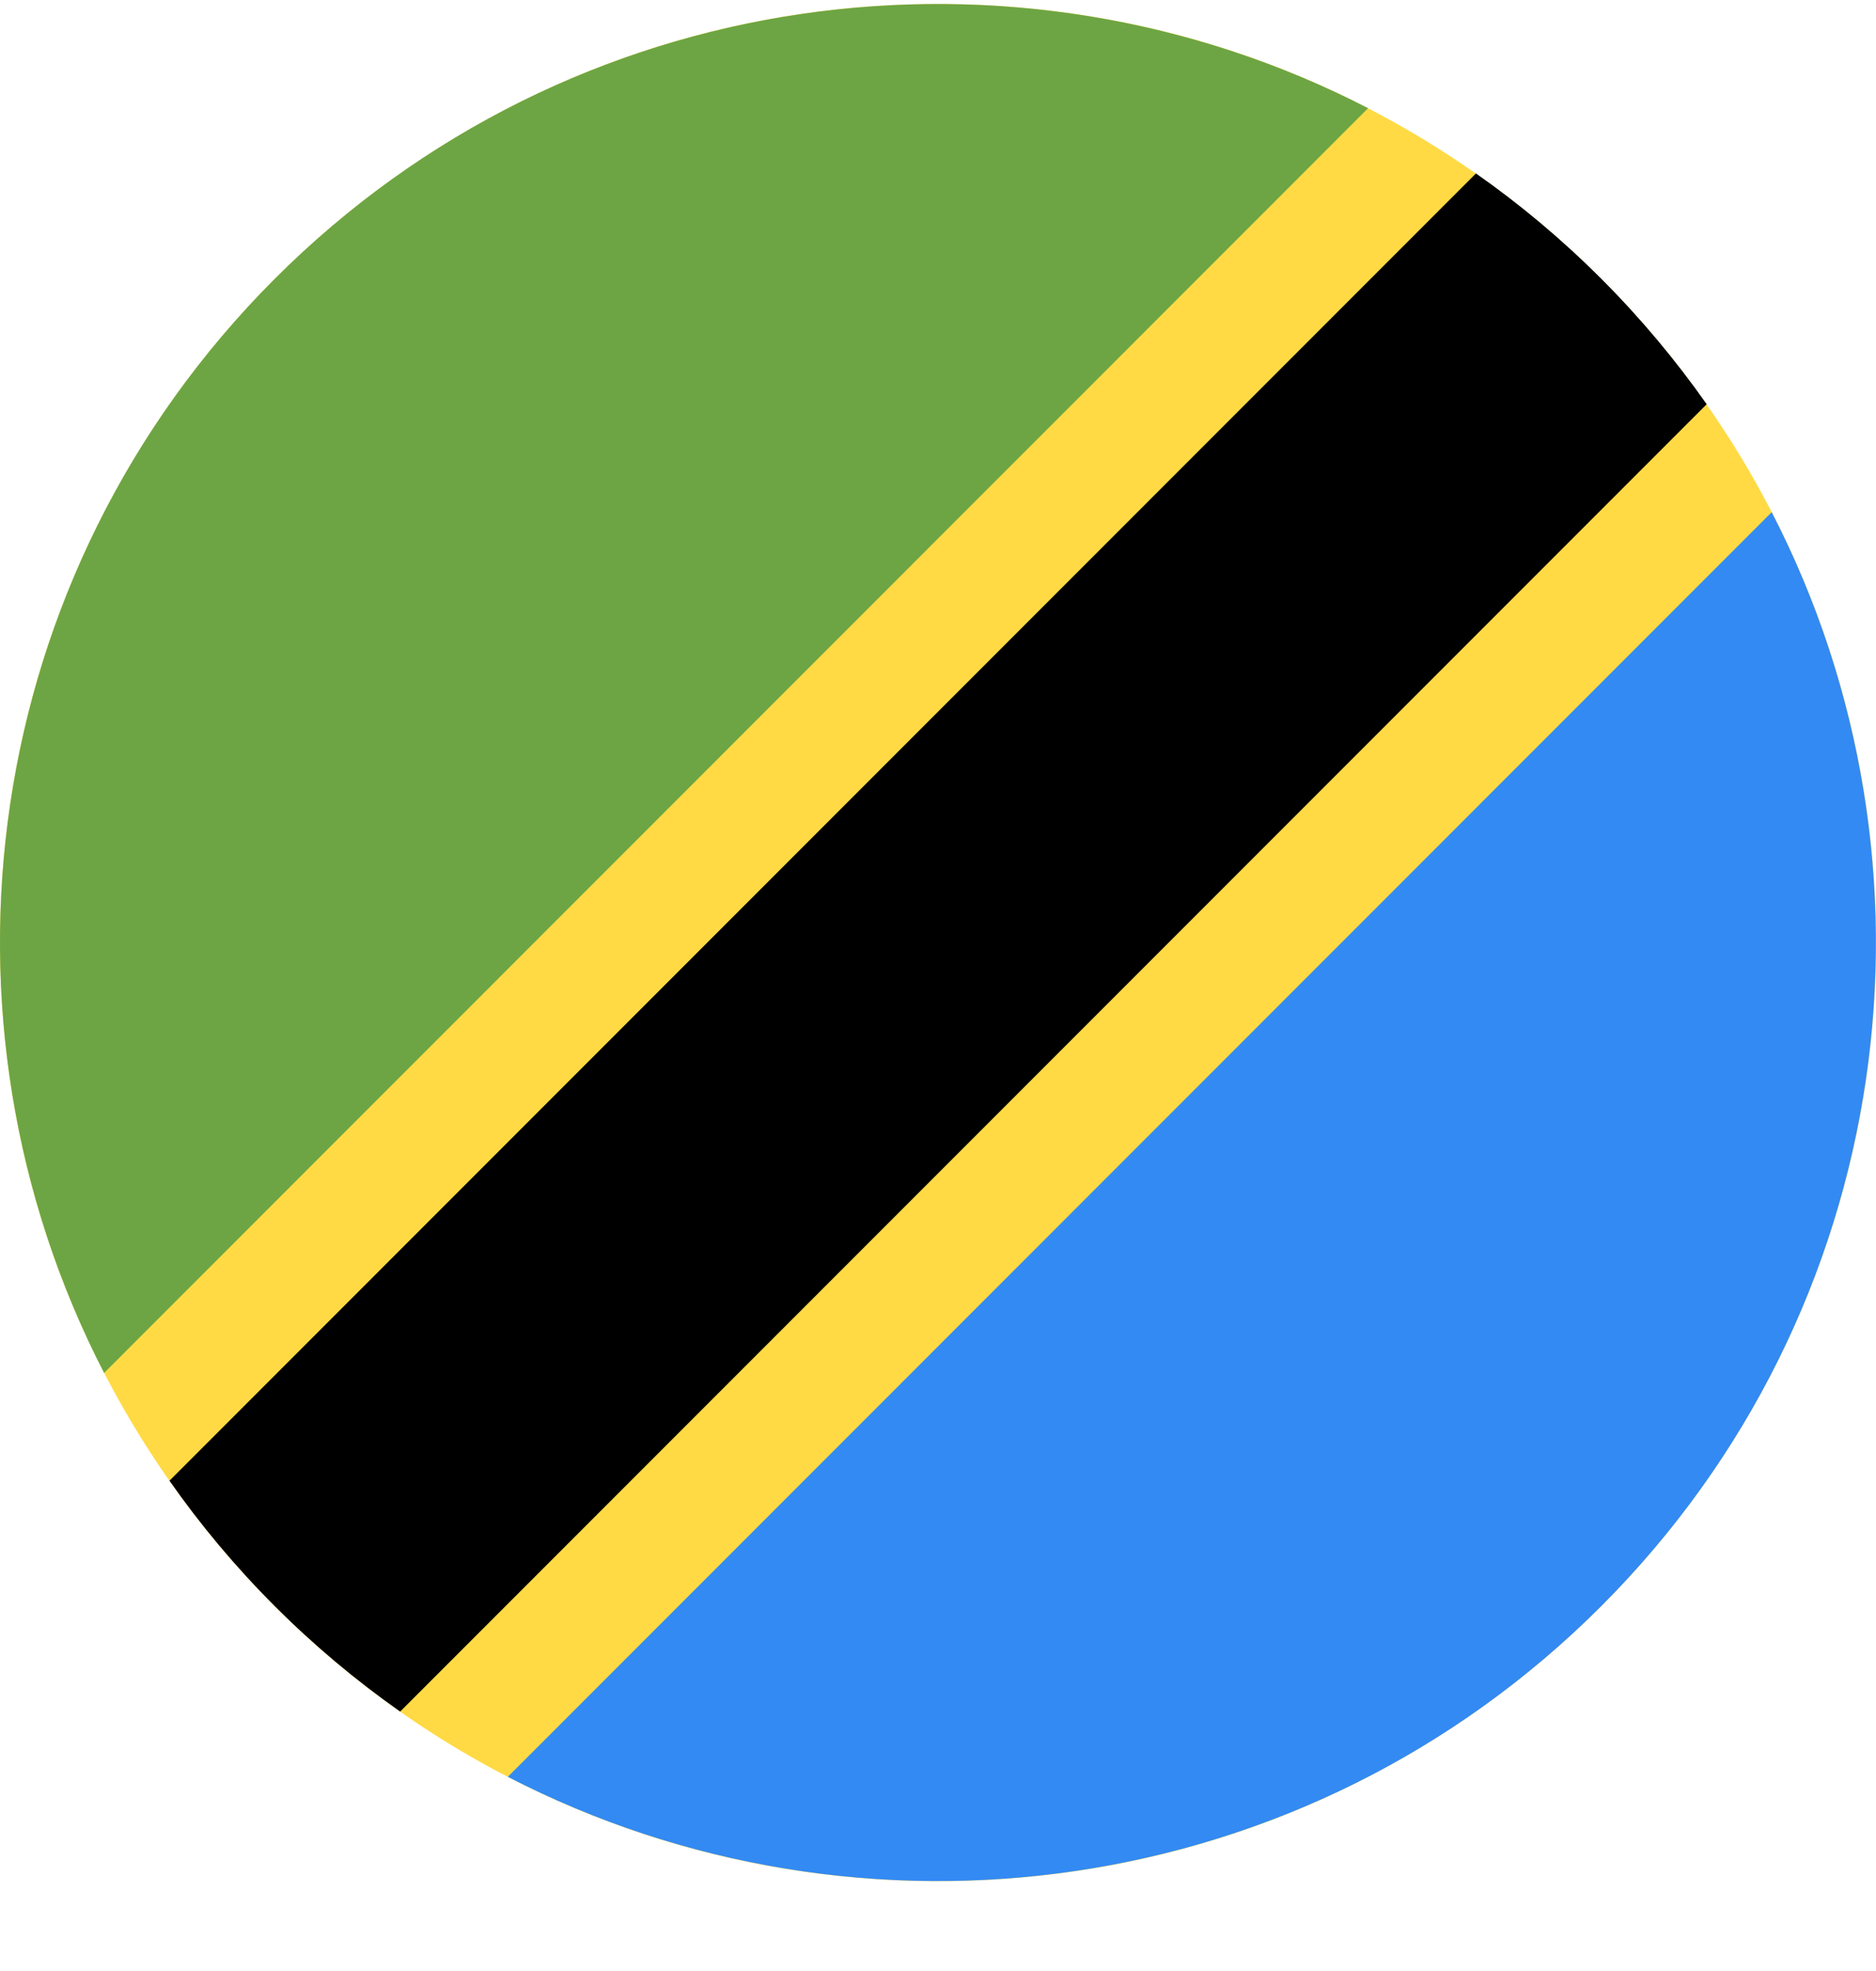
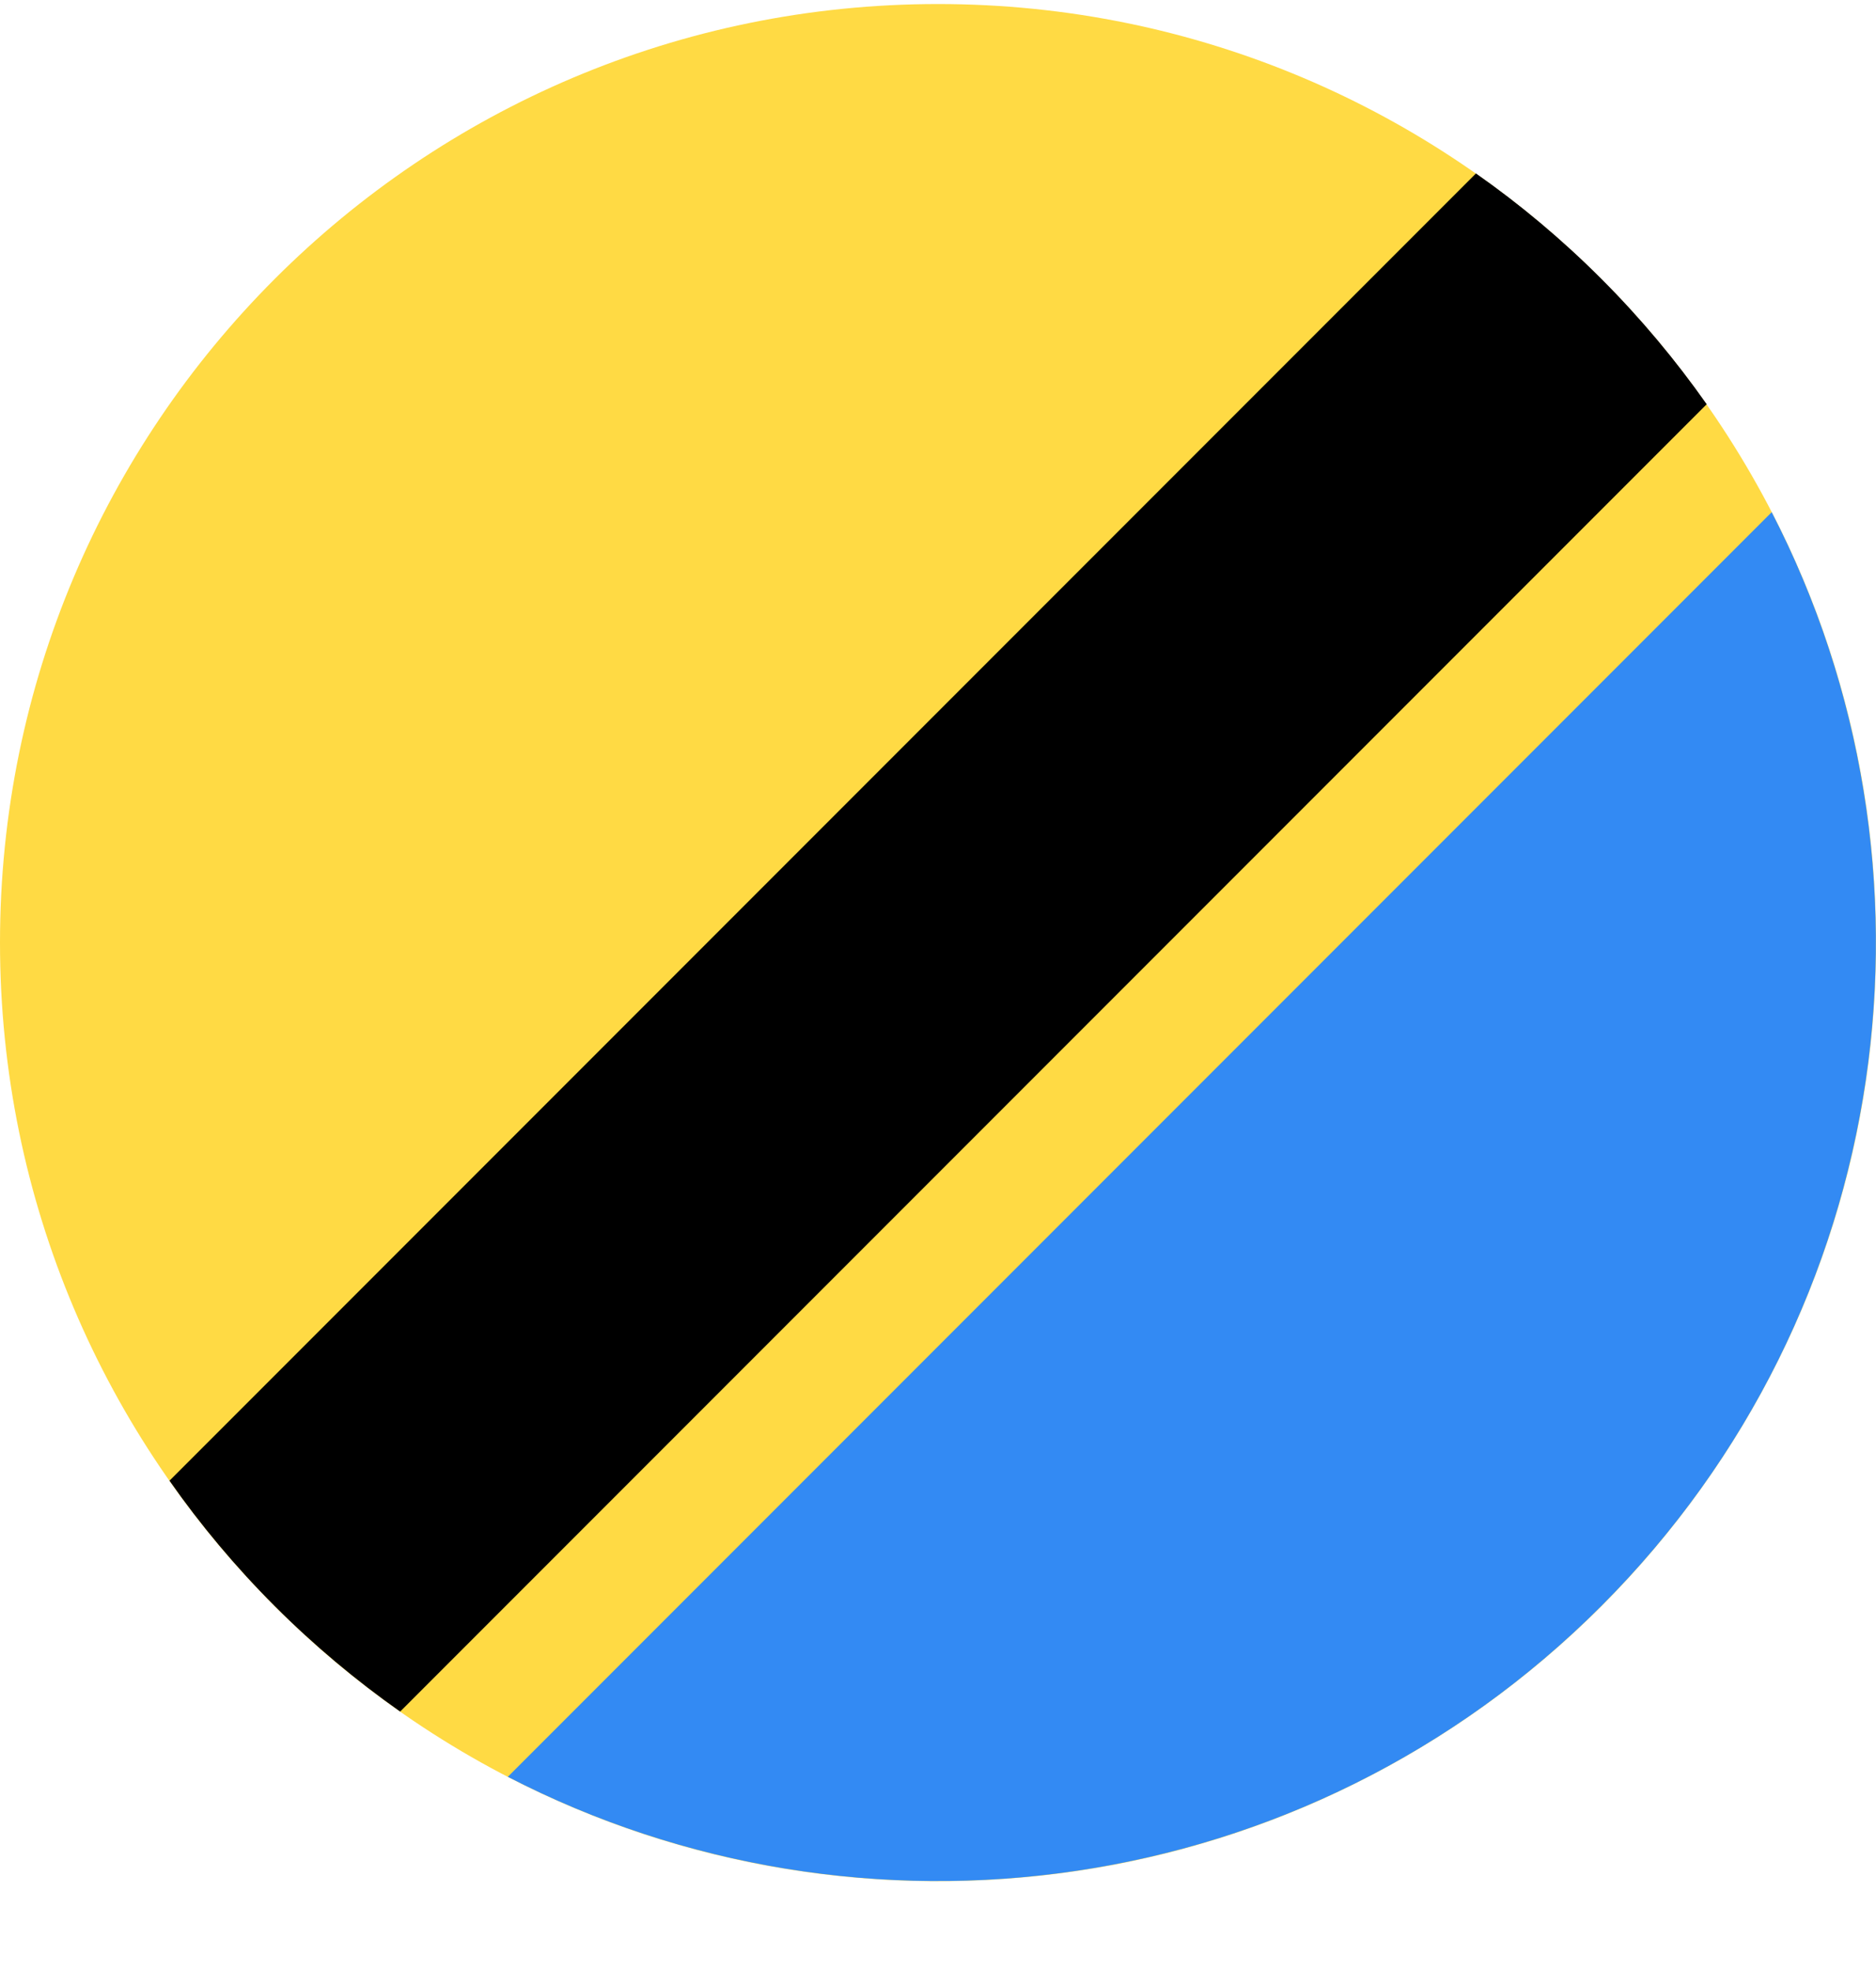
<svg xmlns="http://www.w3.org/2000/svg" width="20" height="21" viewBox="0 0 20 21" fill="none">
  <g clip-path="url(#clip0_23044_186207)">
    <path d="M10 20.043C15.523 20.043 20 15.566 20 10.043C20 4.52 15.523 0.043 10 0.043C4.477 0.043 0 4.52 0 10.043C0 15.566 4.477 20.043 10 20.043Z" fill="#FFDA44" />
    <path d="M2.93 17.113C3.349 17.532 3.797 17.906 4.266 18.236L18.195 4.307C17.865 3.838 17.491 3.39 17.072 2.971C16.652 2.551 16.205 2.177 15.735 1.848L1.807 15.776C2.136 16.246 2.51 16.693 2.93 17.113Z" fill="black" />
-     <path d="M2.929 2.971C-0.226 6.126 -0.832 10.864 1.11 14.628L14.585 1.153C10.821 -0.789 6.083 -0.183 2.929 2.971Z" fill="#6DA544" />
    <path d="M17.07 17.113C20.225 13.958 20.831 9.22 18.888 5.457L5.414 18.931C9.177 20.874 13.915 20.268 17.07 17.113Z" fill="#338AF3" />
  </g>
  <defs>
    <clipPath id="clip0_23044_186207">
      <rect width="20" height="20" fill="white" transform="translate(0 0.043)" />
    </clipPath>
  </defs>
</svg>